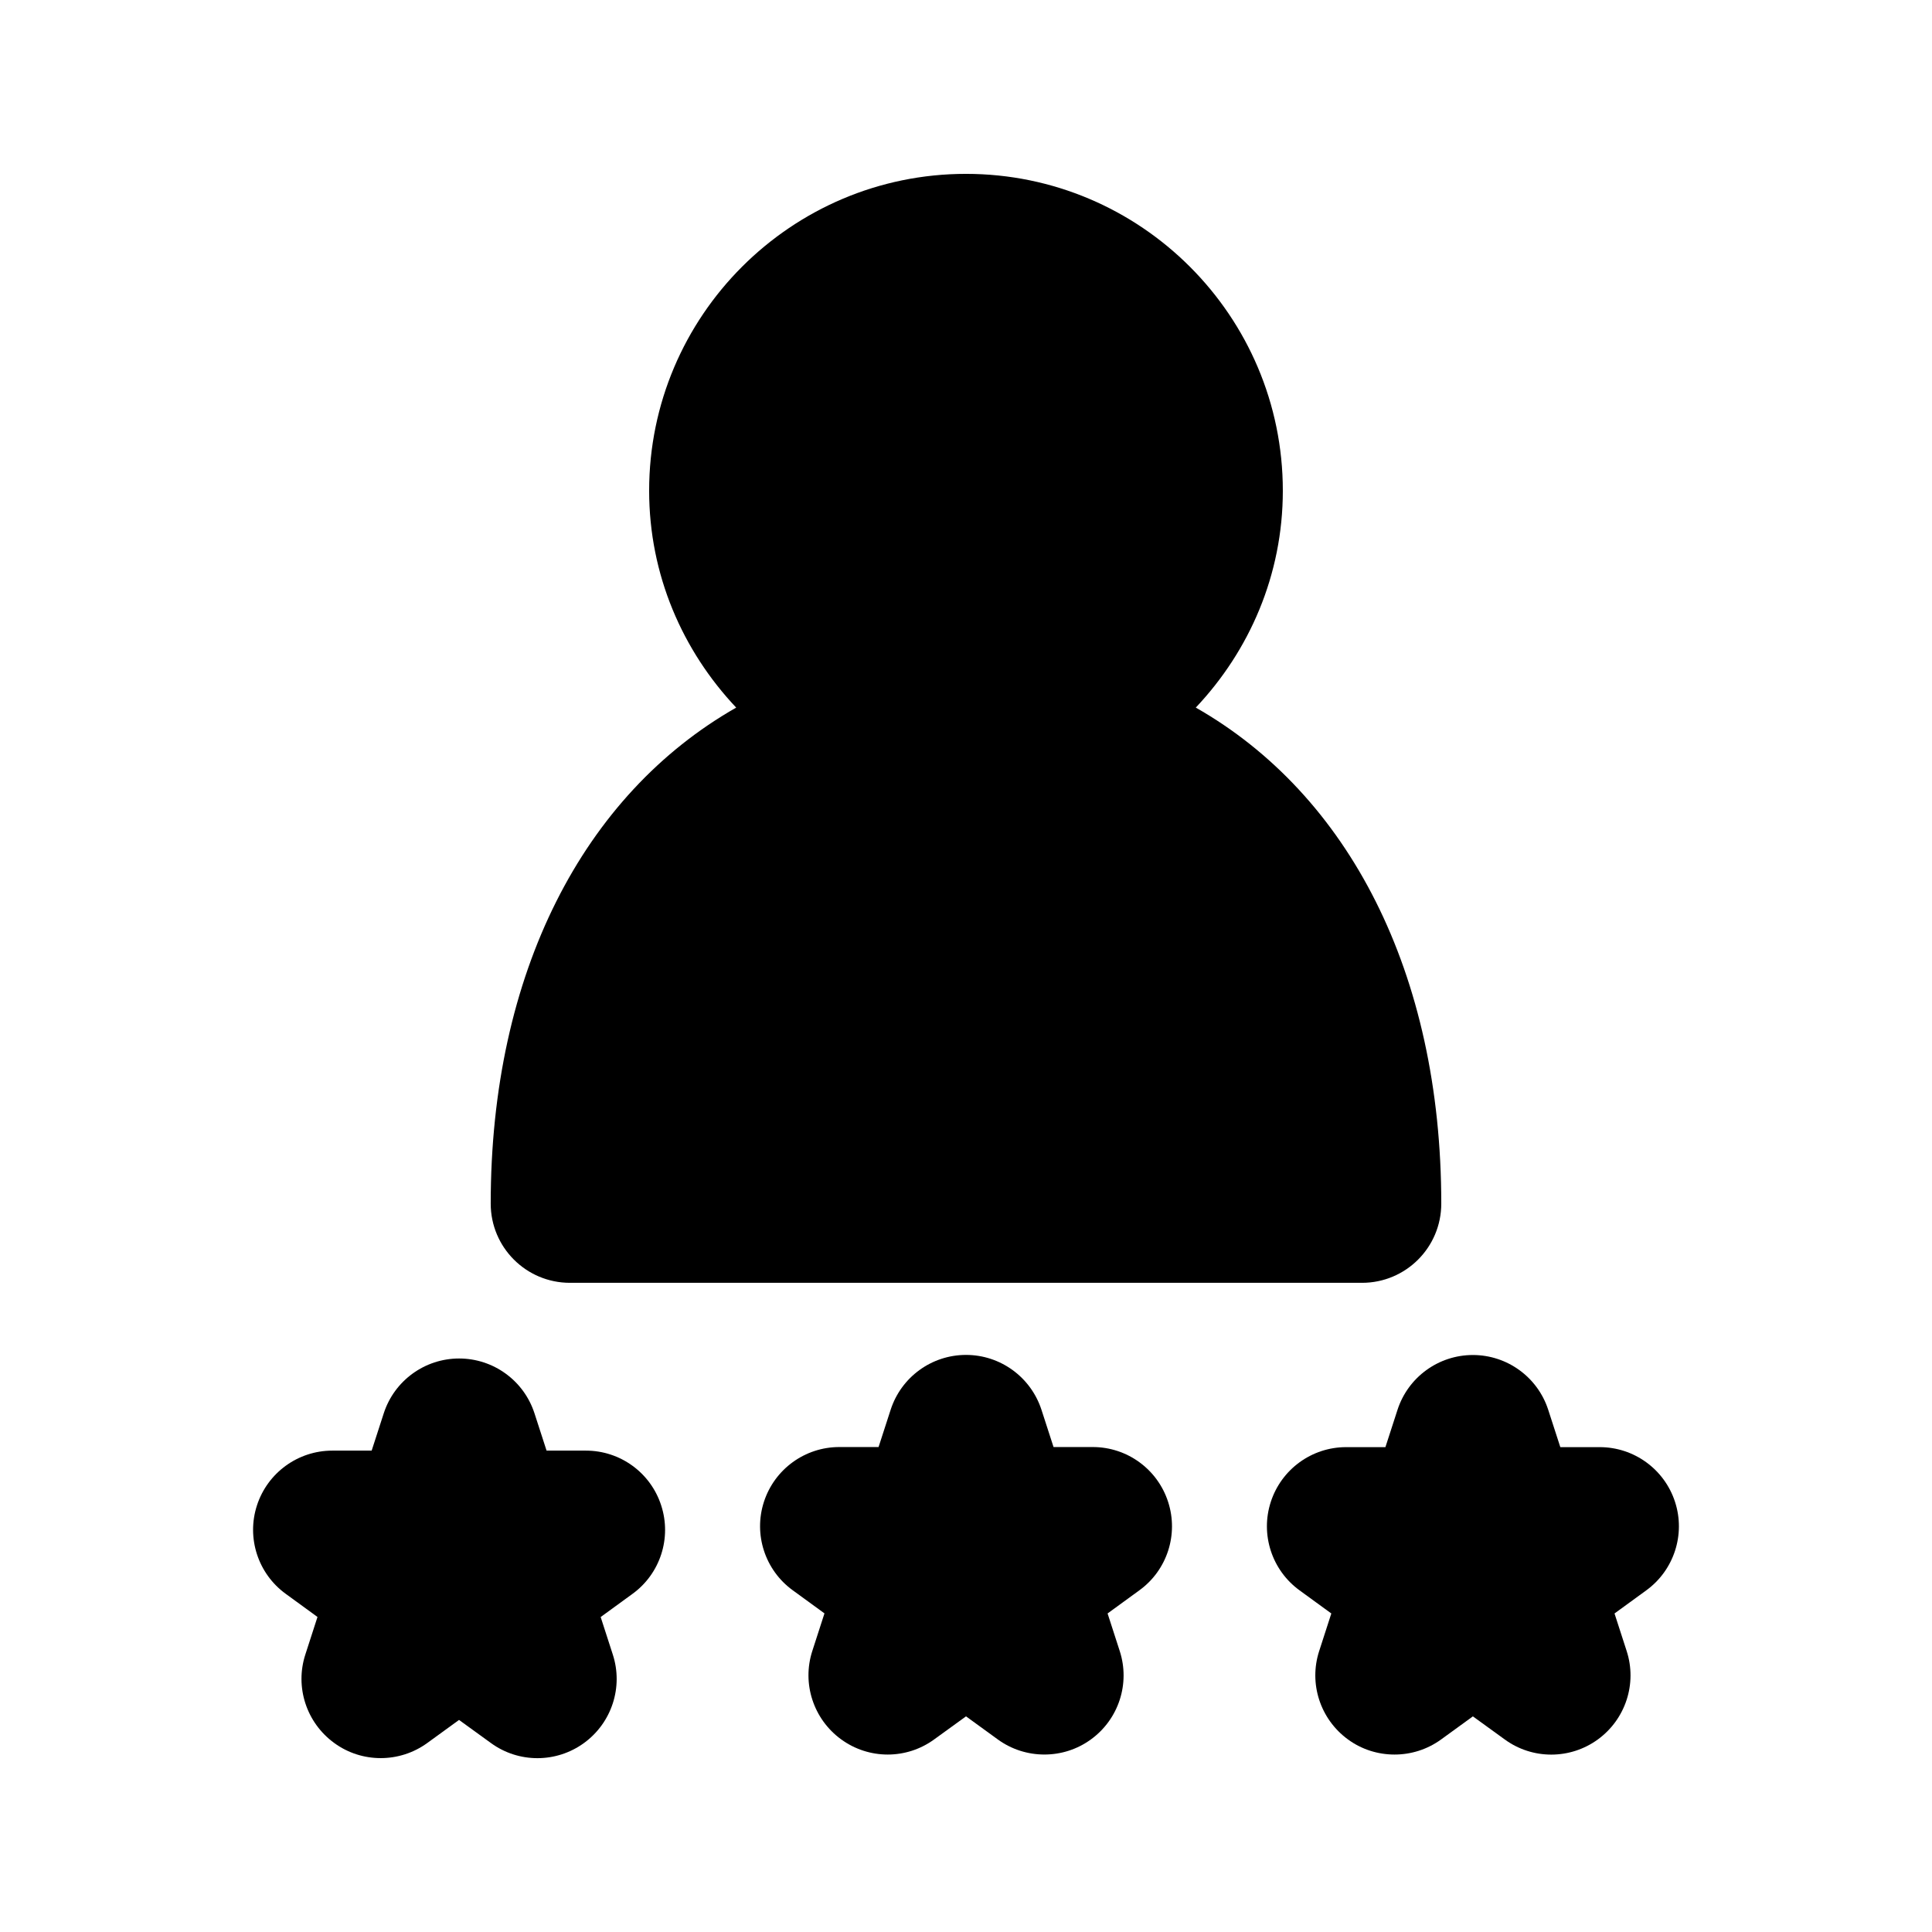
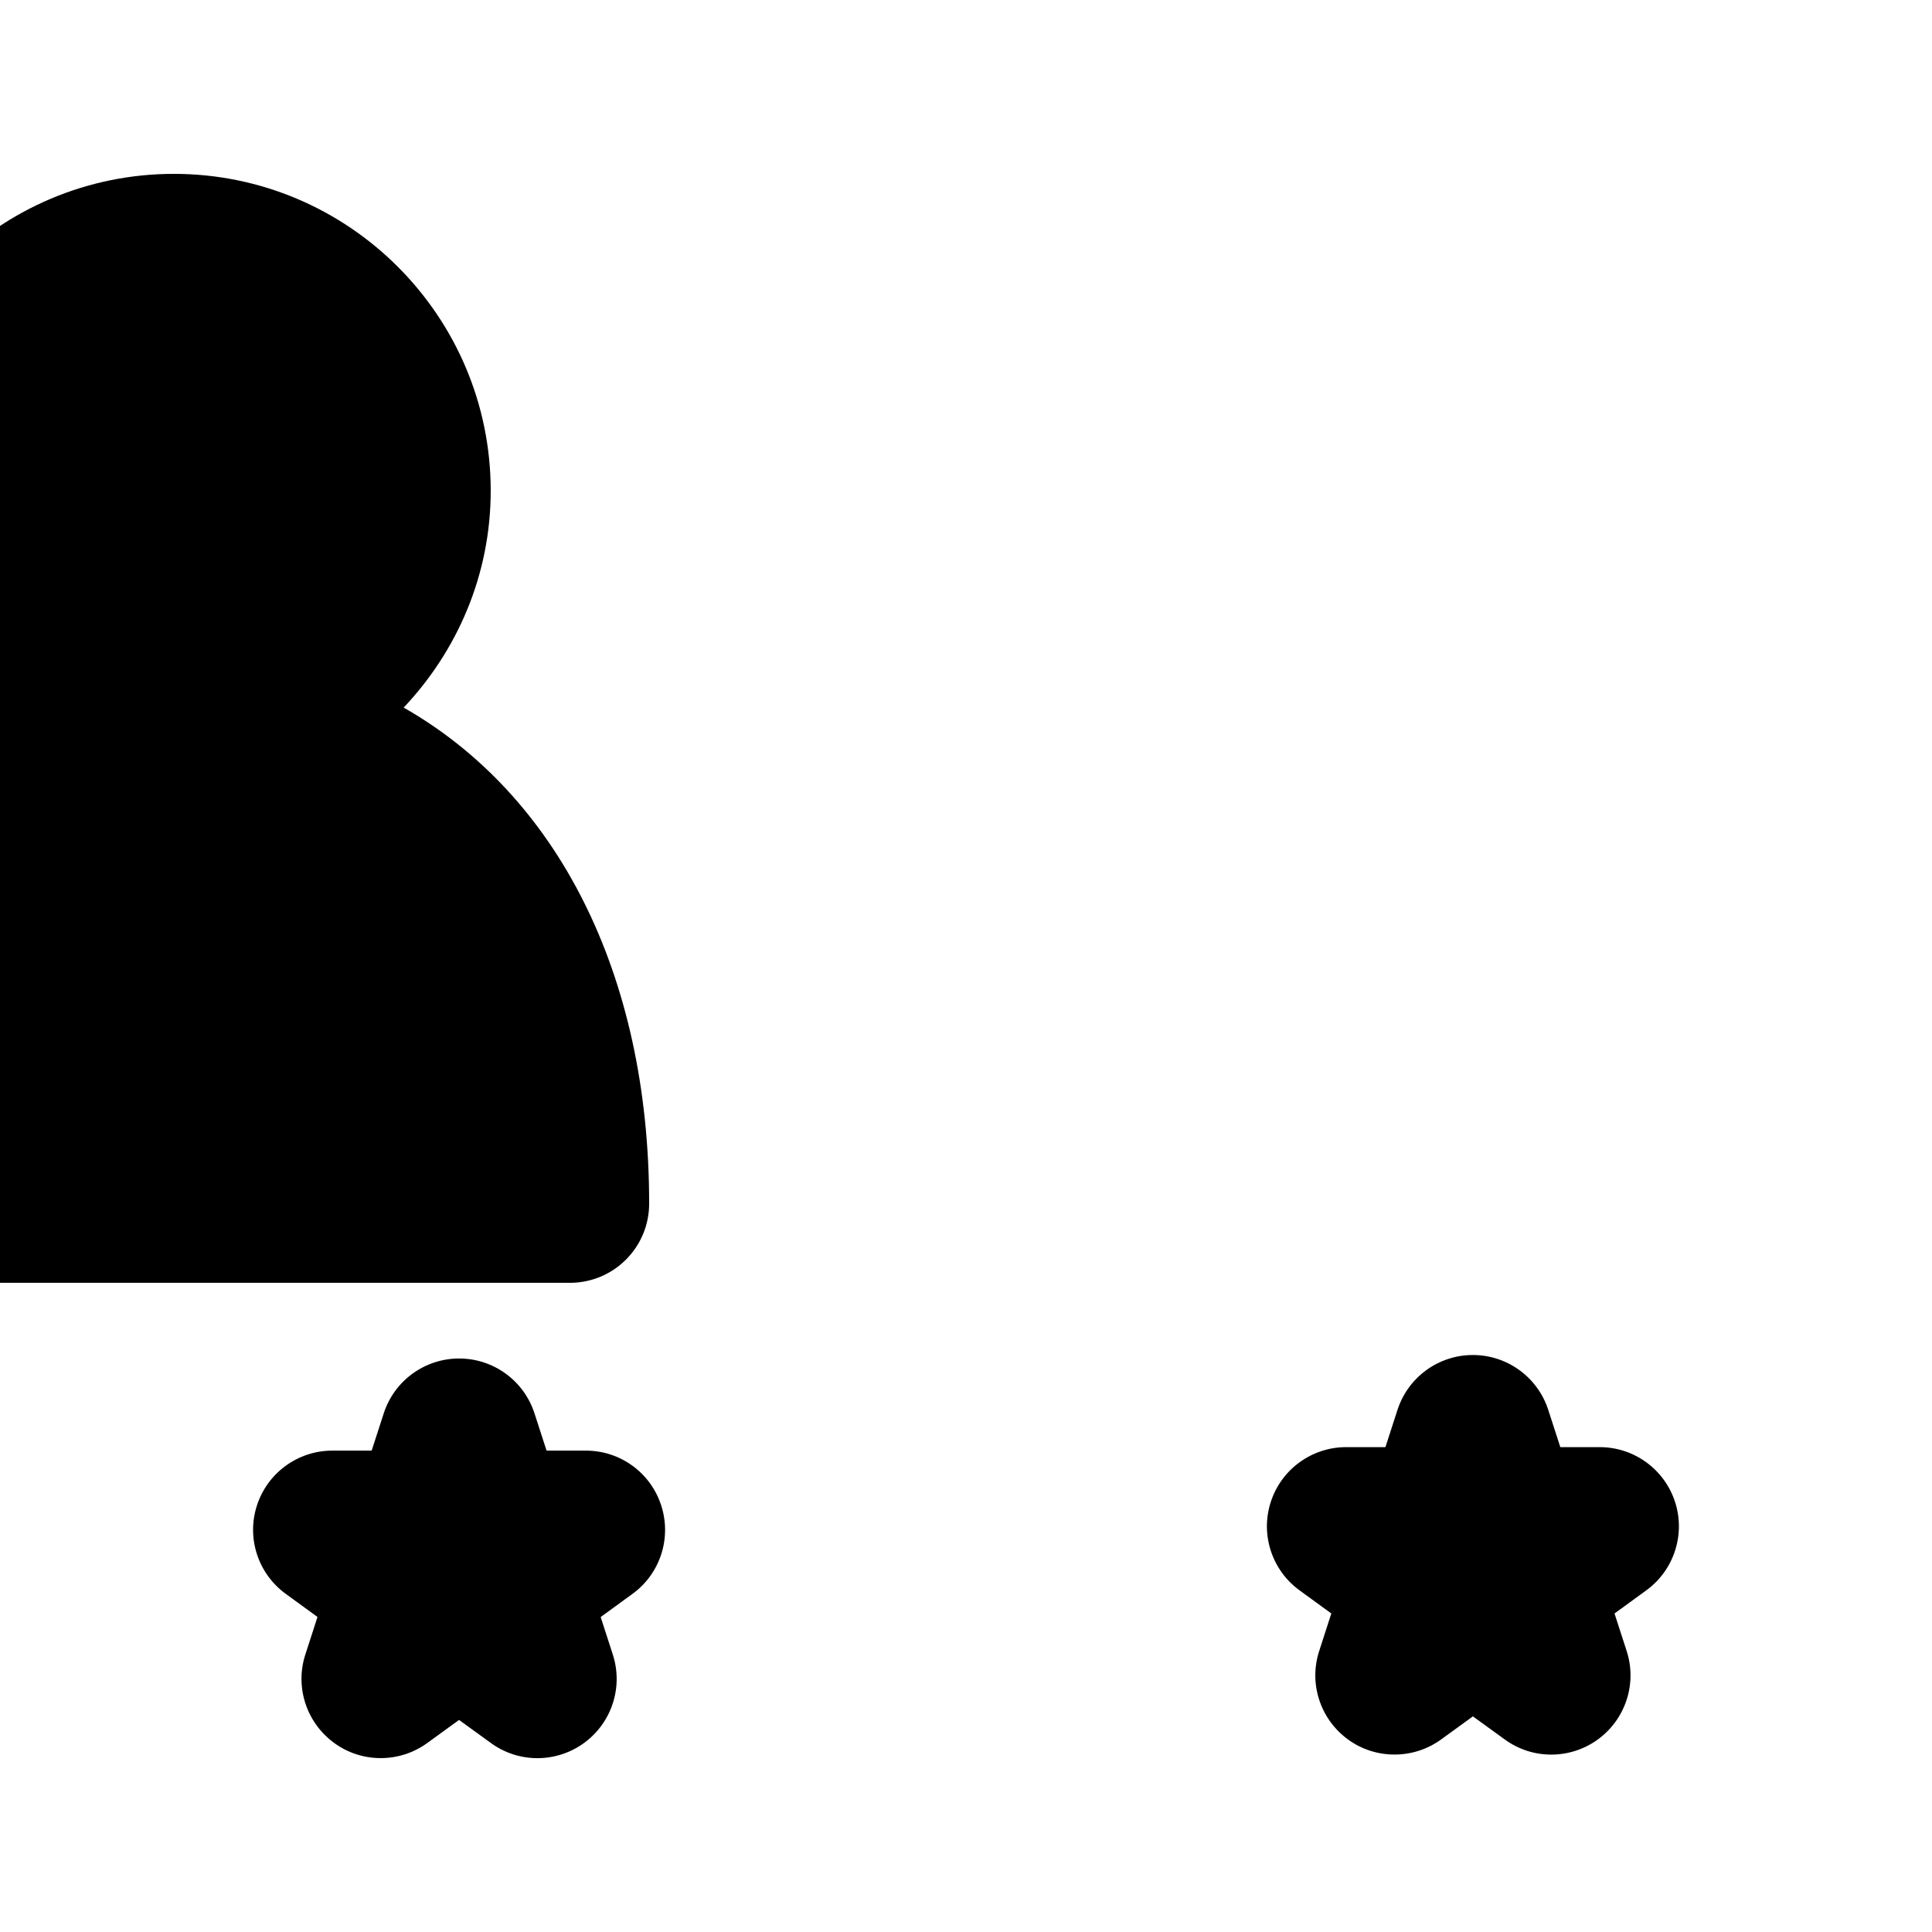
<svg xmlns="http://www.w3.org/2000/svg" fill="#000000" width="800px" height="800px" version="1.1" viewBox="144 144 512 512">
  <g>
    <path d="m299.28 528.43h-10.434l-3.211-9.91c-2.812-8.648-10.875-14.504-19.965-14.504-9.09 0-17.152 5.856-19.965 14.504l-3.211 9.91h-10.43c-9.09 0-17.152 5.856-19.965 14.504-2.812 8.629 0.273 18.117 7.621 23.449l8.418 6.129-3.211 9.93c-2.812 8.629 0.273 18.094 7.621 23.449 3.691 2.707 8.016 4.027 12.34 4.027s8.648-1.324 12.324-3.988l8.438-6.129 8.461 6.129c7.348 5.352 17.32 5.332 24.664-0.02 7.348-5.352 10.434-14.82 7.621-23.449l-3.211-9.93 8.418-6.129c7.367-5.332 10.434-14.82 7.621-23.449-2.793-8.668-10.855-14.523-19.945-14.523z" />
-     <path d="m295.04 483.96h209.92c11.586 0 20.992-9.383 20.992-20.992 0-61.254-24.645-108.45-65.055-131.45 14.211-15.047 23.066-35.18 23.066-57.473 0-46.309-37.66-83.969-83.969-83.969-46.305 0-83.965 37.66-83.965 83.969 0 22.293 8.859 42.426 23.07 57.477-40.41 23.008-65.055 70.195-65.055 131.45 0 11.605 9.402 20.988 20.992 20.988z" />
-     <path d="m433.61 527.48h-10.41l-3.211-9.91c-2.836-8.648-10.895-14.504-19.984-14.504s-17.152 5.856-19.965 14.504l-3.211 9.91h-10.41c-9.09 0-17.152 5.856-19.965 14.504-2.812 8.629 0.273 18.117 7.621 23.449l8.418 6.129-3.211 9.93c-2.812 8.629 0.273 18.094 7.621 23.449 7.367 5.375 17.32 5.375 24.664 0.02l8.438-6.109 8.438 6.129c3.672 2.664 7.996 3.988 12.324 3.988 4.344 0 8.668-1.324 12.344-4.008 7.367-5.352 10.434-14.82 7.621-23.449l-3.211-9.93 8.418-6.129c7.367-5.332 10.434-14.82 7.621-23.449-2.797-8.648-10.859-14.523-19.949-14.523z" />
+     <path d="m295.04 483.96c11.586 0 20.992-9.383 20.992-20.992 0-61.254-24.645-108.45-65.055-131.45 14.211-15.047 23.066-35.18 23.066-57.473 0-46.309-37.66-83.969-83.969-83.969-46.305 0-83.965 37.66-83.965 83.969 0 22.293 8.859 42.426 23.07 57.477-40.41 23.008-65.055 70.195-65.055 131.45 0 11.605 9.402 20.988 20.992 20.988z" />
    <path d="m587.9 542.01c-2.812-8.648-10.875-14.504-19.965-14.504h-10.434l-3.211-9.91c-2.812-8.648-10.875-14.504-19.965-14.504-9.09 0-17.152 5.856-19.965 14.504l-3.211 9.91h-10.41c-9.09 0-17.152 5.856-19.965 14.504-2.812 8.629 0.273 18.117 7.621 23.449l8.418 6.129-3.211 9.93c-2.812 8.629 0.273 18.094 7.621 23.449 3.672 2.688 7.996 4.008 12.344 4.008 4.324 0 8.648-1.324 12.324-3.988l8.438-6.129 8.461 6.129c7.348 5.352 17.32 5.332 24.664-0.02 7.348-5.352 10.434-14.82 7.621-23.449l-3.211-9.93 8.418-6.129c7.344-5.336 10.43-14.824 7.617-23.449z" />
  </g>
</svg>